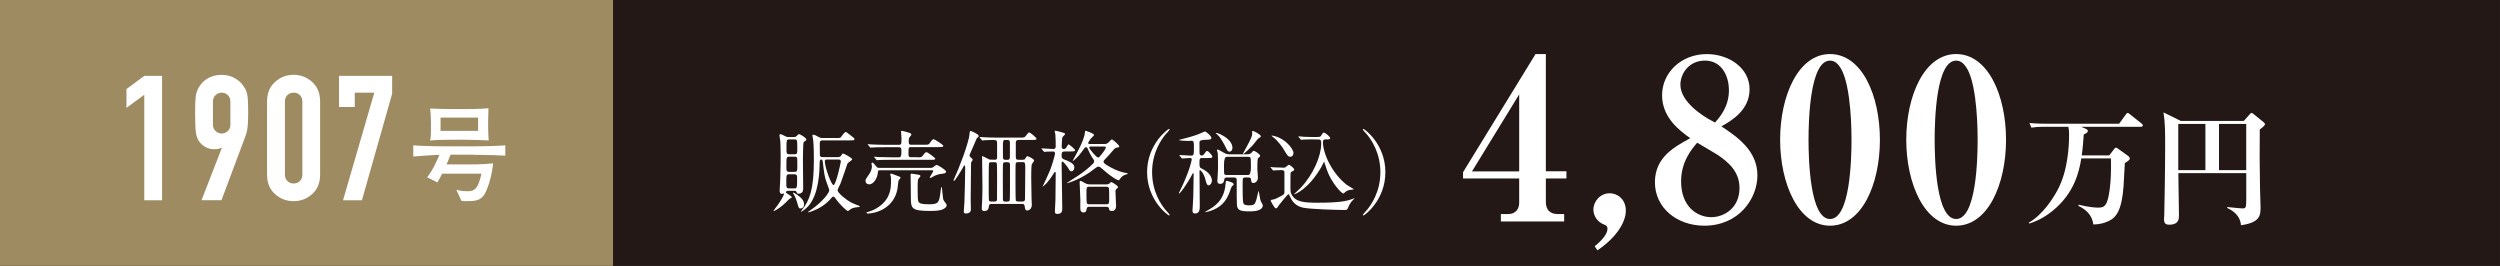
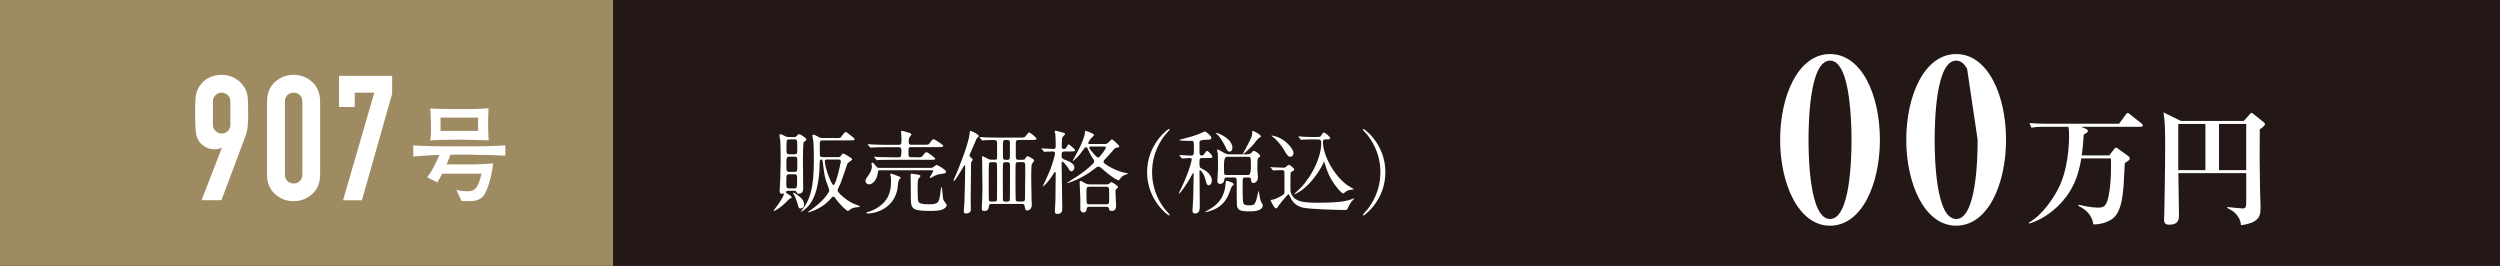
<svg xmlns="http://www.w3.org/2000/svg" id="_レイヤー_2" data-name="レイヤー 2" viewBox="0 0 575.8 61.24">
  <rect x="0" y="0" width="575.8" height="61.24" fill="#333333" stroke="none" />
  <defs>
    <style>
      .cls-1 {
        fill: #9e8b62;
      }

      .cls-2 {
        fill: #231815;
      }

      .cls-3 {
        fill: #fff;
      }
    </style>
  </defs>
  <g id="_レイヤー_1-2" data-name="レイヤー 1">
    <g>
      <rect class="cls-2" x="0" width="575.79" height="61.24" />
      <g>
        <rect class="cls-1" width="141.19" height="61.24" />
        <g>
-           <path class="cls-3" d="M356.04,41.11v5.41c0,1.8.98,2.78,2.73,2.78h1.49v1.7h-14.58v-1.7h1.75c1.55,0,2.47-1.13,2.47-2.53v-5.67h-12.93v-1.44l16.7-27.21h2.37v27h4.74v1.65h-4.74ZM349.9,21.74l-10.87,17.73h10.87v-17.73Z" />
-           <path class="cls-3" d="M367.91,57.65l-.62-.93c2.27-1.86,2.94-3.14,2.94-4.02,0-.67-.36-.82-.77-.98-1.44-.52-2.47-1.91-2.47-3.45,0-1.91,1.6-3.76,3.76-3.76,1.7,0,3.71,1.29,3.71,4.02s-2.32,6.29-6.54,9.12Z" />
-           <path class="cls-3" d="M392.55,51.98c-6.34,0-11.39-4.12-11.39-10s4.69-8.24,8.14-10.15c-2.37-1.7-6.49-4.69-6.49-9.89s4.38-9.48,10.31-9.48c5.1,0,9.84,3.2,9.84,8.09s-4.28,7.32-6.49,8.55c3.56,2.37,8.3,5.56,8.3,11.29,0,5.36-4.28,11.59-12.21,11.59ZM392.65,13.96c-3.61,0-5.62,2.94-5.62,5.56,0,3.97,5.26,7.27,7.21,8.29l.77.41c1.08-1.24,3.2-3.61,3.2-7.47,0-2.83-1.39-6.8-5.57-6.8ZM395.33,35.5c-.62-.41-3.71-2.17-4.43-2.63-1.24,1.44-3.71,4.33-3.71,8.91,0,5.88,3.76,8.24,6.96,8.24,2.94,0,6.49-2.11,6.49-6.7,0-3.66-2.32-5.88-5.31-7.83Z" />
          <path class="cls-3" d="M421.49,51.98c-7.27,0-11.49-9.64-11.49-19.79s4.17-19.74,11.49-19.74,11.49,9.48,11.49,19.74-4.17,19.79-11.49,19.79ZM424.02,15.81c-.57-.93-1.29-1.85-2.53-1.85-4.64,0-4.95,13.81-4.95,18.24s.31,18.24,4.95,18.24,4.95-13.81,4.95-18.24c0-1.39,0-12.21-2.42-16.39Z" />
-           <path class="cls-3" d="M450.54,51.98c-7.27,0-11.49-9.64-11.49-19.79s4.17-19.74,11.49-19.74,11.49,9.48,11.49,19.74-4.17,19.79-11.49,19.79ZM453.06,15.81c-.57-.93-1.29-1.85-2.52-1.85-4.64,0-4.95,13.81-4.95,18.24s.31,18.24,4.95,18.24,4.95-13.81,4.95-18.24c0-1.39,0-12.21-2.42-16.39Z" />
+           <path class="cls-3" d="M450.54,51.98c-7.27,0-11.49-9.64-11.49-19.79s4.17-19.74,11.49-19.74,11.49,9.48,11.49,19.74-4.17,19.79-11.49,19.79ZM453.06,15.81c-.57-.93-1.29-1.85-2.52-1.85-4.64,0-4.95,13.81-4.95,18.24s.31,18.24,4.95,18.24,4.95-13.81,4.95-18.24Z" />
          <path class="cls-3" d="M493.08,29.2h-13.76l1.01.43c.49.2.55.43.55.55,0,.35-.67.66-.95.81-.12,1.5-.2,2.95-.46,4.8h6.33l1.16-1.5c.12-.14.23-.29.41-.29.12,0,.32.14.43.23l2.34,1.68c.23.17.38.38.38.58,0,.35-.12.4-1.13,1.07-.06.84-.26,4.74-.29,5.26-.4,5.7-1.73,7.32-3.5,8.12-.81.38-1.91.75-3.47.75-.26-2.31-1.94-3.56-3.44-4.28l.06-.26c2.6.64,4.11.67,4.48.67,1.04,0,1.59-.17,2.08-1.39.23-.58.9-3.12.9-8.1,0-.67,0-1.47-.03-1.85h-6.82c-.49,3.06-1.59,7.95-6.51,12-2.46,2.02-4.45,2.66-5.46,3.01l-.12-.2c3.27-1.88,5.61-5.64,6.59-7.46,2.49-4.54,2.69-10.55,2.69-12.75,0-.98-.03-1.24-.17-1.88h-5.38c-1.76,0-2.4.09-3.12.2l-.46-1.07c1.74.17,3.79.17,4.11.17h16.54l1.53-2.11c.12-.17.29-.38.46-.38.14,0,.35.17.52.32l2.66,2.11c.17.14.29.29.29.43,0,.29-.26.32-.43.32Z" />
          <path class="cls-3" d="M520.47,29.81c-.06,3.9-.03,9.31.06,13.73.03.64.12,3.53.12,4.11,0,1.85,0,3.61-4.51,4.22-.2-2.52-2.31-3.56-3.18-3.99l.03-.2c.81.12,3.35.32,3.47.32.81,0,.9-.14.9-2.2v-5.93h-15.64c0,1.53.14,8.36.14,9.77,0,.7,0,2.11-2.25,2.11-1.07,0-1.19-.61-1.19-1.27,0-.2.06-1.07.06-1.24.03-.67.2-10.53.2-15.21,0-3.56,0-5.84-.38-8.15l3.99,1.97h14.51l1.36-1.53c.09-.09.26-.32.41-.32s.23.09.46.26l2.29,1.85c.17.14.35.29.35.49,0,.32-.75.9-1.19,1.21ZM507.95,28.54h-6.25v10.64h6.25v-10.64ZM517.35,28.54h-6.27v10.64h6.27v-10.64Z" />
        </g>
        <g>
          <path class="cls-3" d="M181.63,43.93c-.1,0-.63.02-.63.38,0,.15,1.36.84,1.36,1.11,0,.11-.1.17-.17.19-.31.17-.42.21-.57.38-2.01,2.16-3.52,2.72-3.52,2.64,0-.06.9-1.24,1.05-1.43,1.17-1.68,1.42-2.41,1.42-2.55,0-.02,0-.08-.06-.08-.02,0-.38.08-.44.08-.44,0-.5-.44-.5-.8,0-.25.13-2.03.13-2.41.1-3.44.1-4.44.1-5.66,0-2.01-.06-2.77-.08-3.27-.02-.19-.19-1.13-.19-1.34,0-.06,0-.25.17-.25.31,0,.48.08,1.17.46.36.19.63.19.9.19h1.07c.19,0,.44,0,.71-.31.27-.29.33-.36.5-.36.25,0,1.68.84,1.68,1.24,0,.12-.13.23-.19.27-.06.04-.44.31-.46.36-.1.19-.15,3.41-.15,3.88,0,.23.06,6.33.06,6.71,0,.36,0,1.26-1.11,1.26-.27,0-.33-.17-.4-.36-.11-.27-.29-.31-.59-.31h-1.28ZM181.75,40.14c-.65,0-.65.17-.65,2.14,0,.8,0,1.11.63,1.11h1.21c.65,0,.65-.12.65-2.39,0-.48,0-.86-.63-.86h-1.21ZM181.77,36.09c-.65,0-.65.15-.65,2.26,0,.92,0,1.23.63,1.23h1.26c.63,0,.63-.27.63-1.3,0-.23,0-1.76-.04-1.91-.13-.29-.46-.29-.59-.29h-1.24ZM181.79,32.11c-.65,0-.65.12-.65,2.2,0,.92,0,1.22.65,1.22h1.21c.63,0,.63-.25.63-1.26,0-2.03,0-2.16-.63-2.16h-1.21ZM183.7,44.94c.75.56,1.49,1.13,1.49,2.18,0,.78-.65.9-.8.9-.4,0-.46-.15-.82-1.49-.17-.59-.54-1.49-.82-1.87-.08-.15-.13-.25-.08-.29.1-.12.92.48,1.03.57ZM192.58,31.8c.96,0,1.01,0,1.38-.59.19-.27.63-.82.84-.82.15,0,.48.31,1.36.98.57.44.63.5.63.67,0,.29-.1.29-1.11.29h-6.22c-.5,0-.65.21-.65.65,0,.27,0,2.66.02,2.79.06.29.25.42.67.42h3.37c.23,0,.63,0,.82-.29.25-.4.31-.53.52-.53.23,0,2.07,1.05,2.07,1.3,0,.23-.98.8-1.09.99-.02.06-1.28,3.81-1.57,4.53-.1.25-.71,1.38-.71,1.63,0,.59,1.86,2.14,3.23,2.87.44.23,1.22.5,1.7.71.04.02.21.11.21.17,0,.11-.44.15-.73.17-.84.06-1.28.31-1.74.69-.17.12-.23.17-.29.17-.25,0-1.76-1.34-2.89-2.93-.13-.19-.25-.38-.46-.38s-.33.17-.42.27c-1.36,1.63-2.93,2.49-4.23,2.99-.44.17-.99.36-1.09.36-.06,0-.08-.04-.08-.06,0-.06.02-.08.25-.23,3.29-2.2,4.63-4.32,4.63-4.78,0-.25-.57-1.65-.67-1.97-.44-1.34-.48-1.68-.84-4.69-.02-.12-.06-.44-.36-.44-.31,0-.34.38-.34.63-.04,1.95-.12,7.44-2.72,10.22-.67.71-1.49,1.19-1.59,1.19-.08,0-.06-.04.25-.44,1.74-2.2,2.72-4.73,2.72-11.38,0-.57,0-3.42-.15-4.65-.02-.19-.19-.98-.19-1.15,0-.12.13-.12.19-.12.33,0,.63.17,1.3.54.33.19.59.21.82.21h3.16ZM190.45,36.74c-.29,0-.48.06-.48.38,0,1.42,1.51,5.51,2.01,5.51.54,0,1.68-5.15,1.68-5.43,0-.46-.38-.46-.52-.46h-2.68Z" />
          <path class="cls-3" d="M202.64,39.22c-.42,0-.42.08-.48.73-.1.98-.9,2.51-1.97,2.51-.36,0-.84-.21-.84-.8,0-.38.11-.5.88-1.61.5-.71.59-1.45.59-1.78,0-.08-.1-.5-.1-.59,0-.15.13-.23.23-.23.23,0,.84.9,1.01,1.05.17.17.46.17.65.17h11.25c.67,0,.82,0,1.05-.15.12-.08.67-.54.82-.54.23,0,2.18,1.17,2.18,1.55,0,.4-.61.46-.84.48-.42.04-.9.08-1.78.46-.15.06-.82.5-.99.5-.06,0-.17-.02-.17-.12,0-.08.82-1.28.82-1.49,0,0,0-.15-.31-.15h-11.98ZM206.97,40.6c.23.08.44.17.44.34,0,.12-.42.52-.44.63-.1.29-.23,1.7-.27,1.97-.88,4.61-5.22,5.64-6.83,5.64-.17,0-.29-.06-.29-.19,0-.11.13-.12.34-.19.61-.15,1.61-.52,2.58-1.23,2.72-1.97,2.72-4.46,2.72-6.01,0-.4-.02-.75-.06-.94-.02-.06-.13-.4-.13-.48,0-.13.13-.15.19-.15.08,0,.19.02.27.06.29.1,1.24.48,1.49.56ZM211.27,36.24c.92,0,1.01-.02,1.36-.52.19-.29.5-.67.75-.67.29,0,2.03,1.3,2.03,1.51,0,.25-.42.25-1.09.25h-9.24c-1.82,0-2.43.04-2.64.04-.06.02-.38.06-.44.06-.08,0-.13-.06-.19-.15l-.4-.48c-.08-.08-.1-.11-.1-.13,0-.04.04-.06.08-.06.15,0,.8.06.92.08,1.03.04,1.89.06,2.87.06h1.8c.52,0,.63-.21.63-1.42,0-.57,0-.9-.61-.9h-3.37c-1.36,0-2.12.02-2.66.06-.06,0-.38.04-.44.04s-.1-.04-.19-.15l-.4-.46c-.08-.1-.08-.12-.08-.15,0-.04.02-.04.06-.04.15,0,.8.06.92.06,1.03.04,1.91.08,2.89.08h3.25c.65,0,.65-.17.65-1.49,0-.25-.1-1.3-.1-1.51,0-.15,0-.21.17-.21.25,0,1.3.31,1.51.38.5.12.71.33.71.48,0,.13-.42.52-.46.63-.1.17-.17.42-.17.73,0,.67,0,.98.59.98h2.98c.94,0,1.05,0,1.38-.52.19-.27.52-.76.8-.76.17,0,2.22,1.26,2.22,1.53,0,.29-.42.29-1.13.29h-6.26c-.63,0-.63.1-.63,1.68,0,.23,0,.65.54.65h1.49ZM211.6,40.24c.15.04.4.12.4.31,0,.12-.42.54-.48.65-.17.25-.17,1.49-.17,1.97,0,2.43.04,2.93.19,3.27.19.44.84.61,2.49.61,2.22,0,2.28-.48,2.6-2.97.02-.19.13-1.03.21-1.03.1,0,.12.27.36,2.56.04.38.15.54.27.73.34.44.57.76.57.92,0,.61-.96.99-1.09,1.03-.52.19-1.34.29-2.68.29-4.48,0-4.48-.59-4.48-3.39,0-.63-.04-3.41-.04-3.98,0-.15-.02-.75-.02-.88,0-.36.12-.36.38-.31.25.06,1.3.17,1.51.23Z" />
          <path class="cls-3" d="M223.68,36.35c.23.17.34.29.34.46,0,.1-.02.12-.29.48-.08.12-.08.44-.08.59,0,1.24-.08,6.7-.08,7.81,0,.42.04,2.22.04,2.6,0,.63-.57.88-1.17.88-.46,0-.46-.34-.46-.46,0-.34.08-1.49.15-2.22.06-.82.17-6.98.17-7.92,0-.06,0-.48-.15-.48-.1,0-.23.23-.42.61-.23.42-1.78,2.97-1.99,2.97-.08,0-.13-.1-.13-.17,0-.04.21-.48.25-.57.82-1.7,3.29-7.98,3.44-10.1.04-.48.06-.67.27-.67.06,0,1.84.71,1.84,1.13,0,.19-.04.23-.33.46-.12.1-.21.27-.82,1.74-.15.34-.88,2.01-.88,2.03-.04.08-.11.31-.06.44.02.06.19.25.38.38ZM229.02,36.81c.33,0,.59-.08.63-.4v-3.21c0-.73,0-.96-.86-.96-.04,0-1.53.02-2.07.06-.06,0-.38.06-.44.06s-.11-.06-.19-.15l-.4-.48q-.08-.11-.08-.12s.02-.06.06-.06c.13,0,.78.06.92.06.61.04,1.7.08,2.87.08h5.43c.96,0,1.07,0,1.34-.36.57-.73.63-.82.82-.82.23,0,1.68,1.17,1.68,1.45s-.44.27-1.13.27h-2.91c-.31,0-.73.02-.73.63v3.31c0,.57.25.63.63.63h.92c.31,0,.48-.04.59-.23.29-.46.36-.59.59-.59.11,0,1.49.61,1.49,1,0,.15-.46.67-.52.82-.15.33-.15,2.58-.15,3.1,0,.31.04,3.56.08,4.96,0,.19.06,1.07.06,1.28,0,1.01-.67,1.34-1.03,1.34-.46,0-.5-.23-.63-1.05-.08-.46-.36-.46-.54-.46h-7.12c-.21,0-.5,0-.57.54-.06.48-.15,1.09-1.03,1.09-.61,0-.61-.38-.61-.63,0-.21.08-1.7.1-2.01.04-1.28.06-2.39.06-2.54,0-1.03-.08-6.1-.08-7.25,0-.21,0-.23.06-.23s1.09.54,1.28.63c.36.19.44.21.69.21h.8ZM229.04,46.42c.17,0,.52,0,.59-.38.02-.19.02-3.94.02-4.42,0-.65,0-3.83-.06-4-.1-.27-.42-.27-.54-.27h-.73c-.12,0-.44,0-.54.27-.06.17-.06,4.44-.06,5.09,0,.4,0,3.27.06,3.44.1.27.38.27.54.27h.73ZM232.02,46.42c.12,0,.44,0,.54-.27.06-.17.06-4.19.06-4.84v-3.39c0-.42-.21-.56-.61-.56h-.44c-.13,0-.44,0-.54.27-.06.17-.06,2.41-.06,2.77,0,.54,0,5.47.02,5.64.06.31.27.4.59.4h.44ZM231.58,32.24c-.59,0-.59.15-.59,1.89,0,.38,0,2.28.06,2.43.04.08.17.25.52.25h.46c.57,0,.57-.36.57-.86v-3.02c0-.31,0-.69-.57-.69h-.46ZM235.47,46.42c.44,0,.61-.17.61-.59.02-1.63.06-4.99.06-6.75,0-1.57,0-1.74-.61-1.74h-1.01c-.15,0-.46,0-.57.27-.06.17-.06,2.41-.06,3.04,0,.54,0,5.32.06,5.49.1.27.44.27.57.27h.94Z" />
          <path class="cls-3" d="M245.16,34.9c-.65,0-.65.31-.65,1.07,0,.29.17.61.52.73,1.99.73,2.41,1.24,2.41,1.87,0,.52-.31.88-.65.88-.36,0-.48-.21-.86-.9-.27-.33-.99-1.32-1.19-1.32-.23,0-.23.17-.23.54,0,1.47.15,8.67.15,10.31,0,.31,0,1.19-1.07,1.19-.52,0-.63-.15-.63-.61,0-.17.11-2.39.13-2.68,0-.27.06-4.65.06-6.18,0-.15-.1-.19-.19-.19s-.1.04-.21.23c-1.42,2.35-2.6,3.25-2.6,3.1,0-.02,1.47-3.12,1.7-3.73.57-1.49,1.15-3.62,1.15-3.88s-.21-.44-.42-.44c-.82,0-1.53.04-1.59.04-.06.02-.36.06-.44.06-.06,0-.1-.04-.19-.15l-.4-.48s-.08-.11-.08-.13c0-.04.04-.06.06-.06.21,0,2.24.15,2.64.15.57,0,.57-.42.57-.63,0-.78-.02-1.95-.08-2.74-.02-.11-.15-.56-.15-.69,0-.1.06-.15.19-.15.17,0,1.28.31,1.53.38.44.13.67.19.67.4,0,.12-.5.54-.59.67-.15.23-.19,2.1-.19,2.28,0,.29.23.5.5.5.23,0,.46-.19.57-.38.38-.63.4-.71.52-.71s1.49,1.09,1.49,1.36-.46.27-1.11.27h-1.34ZM254.27,33.18c.21,0,.57,0,.94-.27.15-.13.71-.8.88-.8.21,0,1.7,1.32,1.7,1.61,0,.23-.31.25-.5.27-.42.04-.5.13-1.19.94-.06.08-1.03,1.2-1.78,1.95-.13.12-.15.25-.15.36,0,.19,0,.42,1.59,1.28,1.38.76,2.7,1.2,3.71,1.34.17.02.29.04.29.12,0,.11-.52.23-.65.29-.69.31-.82.48-1.26,1.09-.04.06-.11.17-.19.17-.19,0-1.15-.34-3.58-2.45-.75-.67-.8-.69-1.09-.69-.27,0-.29.02-.84.44-3.27,2.6-6.29,3.35-6.33,3.35s-.1,0-.1-.04,2.2-1.4,2.6-1.68c1.26-.86,2.45-1.76,3.5-2.85.1-.1.19-.27.19-.48,0-.23-.08-.33-.17-.44-.29-.38-.65-.92-1.38-2.55-.08-.21-.29-.23-.34-.23-.21,0-.27.1-.4.29-1.11,1.51-1.3,1.76-2.18,2.55-.11.11-.42.36-.52.36-.02,0,.75-1.43.8-1.49,1.68-3.06,2.03-4.53,2.05-5.01.02-.44.02-.48.19-.48.04,0,1.93.61,1.93.96,0,.17-.69.71-.78.86-.08.11-.59.9-.59.96,0,.23.19.25.31.25h3.33ZM250.92,47.62c-.29,0-.59.04-.65.52-.02.21-.08.8-.71.8-.25,0-.65-.15-.73-.61-.04-.31,0-1.86,0-2.22,0-.04-.17-4.02-.17-4.13,0-.17.04-.31.19-.31.17,0,.23.04.92.44.59.36,1.05.36,1.32.36h3.75c.19,0,.38-.02.57-.12.08-.04.44-.42.54-.42.15,0,1.55.84,1.55,1.15,0,.15-.1.21-.31.4-.25.19-.27.29-.27.65,0,.53.13,3.16.13,3.27,0,.23,0,1.19-.94,1.19-.59,0-.65-.23-.67-.5,0-.15-.13-.46-.59-.46h-3.92ZM250.9,43.01c-.67,0-.67.17-.67,1.63,0,.4,0,2.03.1,2.18.15.21.38.23.57.23h3.9c.67,0,.67-.17.67-1.63,0-.4,0-2.01-.08-2.16-.17-.23-.4-.25-.59-.25h-3.9ZM251.23,33.75c-.23,0-.36.1-.36.29s1.61,2.24,2.05,2.24c.21,0,.27-.08.96-.94.23-.29.82-1.15.82-1.32,0-.27-.23-.27-.34-.27h-3.14Z" />
          <path class="cls-3" d="M268.37,48.27c.17.19,1.03,1.11,1.03,1.24,0,.04-.04.12-.15.12-.21,0-5.05-3.48-5.05-9.97s4.84-9.97,5.05-9.97c.1,0,.15.08.15.12,0,.13-.86,1.05-1.03,1.24-.84,1.05-3.02,4.04-3.02,8.61s2.18,7.56,3.02,8.61Z" />
          <path class="cls-3" d="M277.01,36.39c-.57,0-.75.06-.75.84,0,1.22,0,1.36.54,1.61,1.95.9,2.33,2.2,2.33,2.72,0,.59-.36,1.13-.75,1.13-.29,0-.48-.23-.71-1.19-.29-1.32-1.03-2.3-1.28-2.3-.1,0-.12.08-.12.23,0,1.15.06,7.1.06,8.02,0,.67,0,1.72-1.07,1.72-.5,0-.61-.27-.61-.71,0-.06.19-2.77.19-3.29.02-.67.08-4.9.08-5.09,0-.04,0-.21-.13-.21-.04,0-.15.19-.23.34-1.36,2.55-2.79,4.36-2.97,4.36-.06,0-.08-.02-.08-.04,0-.12.78-1.63.9-1.93,1.76-3.88,2.07-5.78,2.07-5.87,0-.27-.15-.34-.44-.34-.25,0-1.53.11-1.74.11-.06,0-.1-.04-.17-.12l-.42-.48q-.08-.11-.08-.15s.04-.04.08-.04c.36,0,2.2.13,2.6.13.67,0,.67-.19.67-1.97,0-1.07,0-1.45-.59-1.45-.1,0-.59.04-.75.04s-2.09-.06-2.09-.21c0-.04.36-.12.52-.17,1.59-.42,2.37-.59,3.85-1.13.38-.15.99-.4,1.57-.67.31,0,1.51,1.03,1.51,1.45s-.36.44-1.17.46c-1.22.02-1.57.19-1.57.63,0,.86,0,2.45.02,2.56.04.17.17.44.5.44.23,0,.38-.08.57-.36.4-.57.5-.69.67-.69.27,0,1.21.98,1.21,1.34,0,.29-.4.29-1.13.29h-1.09ZM284.13,42.46c0,.19-.06.21-.36.4-.12.08-.61,1.51-.73,1.8-1.11,2.72-3.08,3.62-4.92,4.11-.08.02-.44.1-.57.1-.02,0-.04,0-.04-.04,0-.02.44-.27.48-.29,1.78-.98,3.96-2.39,4.27-6.1.06-.71.06-.79.27-.79.15,0,.31.04.77.21.71.25.82.36.82.61ZM283.86,34.04c0,.38-.21.88-.65.88-.48,0-.57-.29-1.03-1.23-.08-.19-1.07-2.1-1.78-2.66-.06-.06-.38-.31-.38-.36s.06-.06.08-.06c.42,0,1.34.48,1.82.78,1.7,1.05,1.93,2.14,1.93,2.66ZM282.58,40.87c-.46,0-.57.17-.61.54-.04.38-.19.94-.96.94-.4,0-.63-.23-.63-.63,0-.13.15-2.45.15-2.91s0-3.19-.04-3.46c-.02-.11-.19-.59-.19-.71,0-.17.02-.19.15-.19.17,0,.27.06,1.36.69.69.4,1.01.4,1.45.4h3.69c.5,0,.96,0,1.26-.33.36-.42.38-.46.54-.46.33,0,1.49.79,1.49,1.13,0,.08-.04.17-.1.23-.06.06-.31.25-.42.36-.13.23-.13,2.12-.13,2.56,0,.25.13,1.61.13,1.82,0,.92-.63,1.3-1.07,1.3-.19,0-.42-.04-.5-.65-.04-.38-.06-.63-.63-.63h-.69c-.15,0-.46,0-.57.25-.06.17-.06,1.55-.06,1.86,0,.73,0,3.39.17,3.81.21.5.92.5,1.32.5,1.07,0,1.32-.13,1.65-1.21.11-.34.48-2.1.52-2.1.06,0,.08.15.13.44.23,1.45.27,1.61.5,2.12.04.1.36.59.36.71,0,1.43-2.35,1.43-3.02,1.43-2.22,0-2.89-.25-2.95-1.63-.04-.86-.04-1.99-.04-5.55,0-.25,0-.63-.67-.63h-1.57ZM282.56,36.12q-.65,0-.65,1.82c0,.71,0,1.95.06,2.12.08.25.36.25.59.25h4.9q.65,0,.65-1.82c0-.36,0-1.91-.08-2.12-.08-.25-.36-.25-.57-.25h-4.9ZM290.38,31.4c0,.17-.04.19-.38.36s-1.26,1.47-1.49,1.72c-.29.31-2.01,2.01-2.18,2.01-.04,0-.06-.02-.06-.08,0-.04.82-1.53.94-1.76.86-1.59,1.21-2.33,1.21-2.85,0-.06-.04-.42-.04-.48,0-.11.02-.15.15-.15.23,0,.71.29.99.44.44.27.86.52.86.79Z" />
          <path class="cls-3" d="M292.7,38.67c-.08-.08-.1-.11-.1-.15s.04-.04.08-.04c.1,0,.63.06.75.06.42.02,2.22.08,2.28.08.19,0,.25-.02.48-.19.06-.06.57-.48.63-.48.27,0,1.26.79,1.26,1.09,0,.19-.13.27-.27.33-.15.08-.5.27-.54.34-.06.12-.06,2.89-.06,3.29,0,1.15.06,1.4.27,1.78.88,1.68,2.64,1.91,5.97,1.91,4.9,0,6.66-.34,8.11-.9.34-.13.38-.15.38-.08,0,.04-.61.67-.69.75-.08.12-.48.69-.67,1.15-.23.56-.29.75-.69.75-2.28,0-8.11-.19-9.72-.52-1.17-.25-2.3-.88-3-2.45-.27-.59-.29-.65-.42-.65-.21,0-2.2,2.51-2.28,2.64-.23.42-.36.61-.59.61-.4,0-1.21-1.74-1.21-1.78,0-.17.15-.19.27-.21.4-.06.65-.08,1.59-.57,1.26-.63,1.26-.73,1.3-1.09v-4.57c0-.25,0-.59-.67-.59-.23,0-1.05.02-1.42.04-.06,0-.38.06-.44.06-.08,0-.13-.06-.19-.15l-.4-.48ZM297.91,35.26c0,.38-.23.84-.73.84s-.69-.29-1.55-1.74c-.19-.34-1.28-1.95-2.45-2.81-.29-.23-.33-.25-.33-.27,0-.04.06-.06.12-.06s.94.15,1.74.54c2.01.98,3.21,2.79,3.21,3.5ZM302.81,32.11c-.48,0-1.93,0-2.66.04-.06.02-.38.06-.44.06s-.1-.06-.19-.15l-.4-.48c-.08-.08-.08-.11-.08-.12,0-.04.02-.06.06-.06.08,0,1.11.11,1.32.11,1.55.06,1.59.04,2.85.04.67,0,.82,0,1.05-.36.38-.59.4-.65.59-.65.31,0,1.45.94,1.45,1.28,0,.29-.44.29-.61.29h-.48c-.44,0-.57.23-.57.61,0,2.68,2.14,7.25,5.45,9.83.25.19,1.7,1.01,1.7,1.05s-1.05.13-1.22.19c-.5.17-.82.44-1.03.65-.08.08-.15.13-.23.13-.4,0-2.77-2.56-3.77-5.45-.08-.23-.61-1.91-.63-1.91s-.54,1.11-.67,1.32c-3.06,5.2-6.03,6.2-6.18,6.2-.04,0-.06,0-.06-.04,0-.02,1.28-1.19,1.51-1.42,2.93-3.1,4.73-7.35,4.73-10.18,0-.57,0-.96-.61-.96h-.88Z" />
          <path class="cls-3" d="M314.91,31.05c-.17-.19-1.03-1.11-1.03-1.24,0-.04.04-.12.15-.12.21,0,5.05,3.48,5.05,9.97s-4.84,9.97-5.05,9.97c-.1,0-.15-.08-.15-.12,0-.12.86-1.05,1.03-1.24.84-1.05,3.02-4.04,3.02-8.61s-2.18-7.56-3.02-8.61Z" />
        </g>
        <g>
-           <path class="cls-3" d="M33.23,21.82l-4.1,3.02v-4.34l4.1-3.02h4.1v28.64h-4.1v-24.3Z" />
          <path class="cls-3" d="M51.09,34.09l-.08-.08c-.13.11-.34.19-.62.26-.28.07-.65.1-1.11.1-.72,0-1.4-.18-2.01-.54-.62-.36-1.1-.8-1.45-1.31,0-.03,0-.05-.02-.06-.01-.01-.03-.03-.06-.06-.32-.54-.54-1.21-.64-2.03-.11-.82-.16-2.33-.16-4.53,0-1.61.04-2.76.12-3.46.08-.7.25-1.31.52-1.85.03-.08.07-.17.12-.26.05-.09.11-.18.16-.26.54-.88,1.25-1.57,2.15-2.05.9-.48,1.91-.72,3.04-.72s2.1.25,3,.74c.9.5,1.62,1.17,2.15,2.03.05.08.11.17.16.26.05.1.11.18.16.26.27.54.44,1.15.52,1.85.08.7.12,1.85.12,3.46,0,1.39-.03,2.43-.1,3.12-.07.68-.18,1.31-.34,1.87-.05.13-.11.28-.16.42-.05.15-.11.3-.16.46l-5.39,14.4h-4.59l4.67-12.03ZM49.04,28.7c0,.62.21,1.11.62,1.49.42.38.88.56,1.39.56.54,0,1.01-.19,1.41-.56s.6-.87.6-1.49v-5.31c0-.62-.2-1.11-.6-1.49-.4-.38-.87-.56-1.41-.56s-.97.19-1.39.56c-.42.38-.62.87-.62,1.49v5.31Z" />
          <path class="cls-3" d="M61.51,23.39c0-1.9.61-3.41,1.83-4.51,1.22-1.1,2.65-1.65,4.28-1.65s3.06.55,4.28,1.65c1.22,1.1,1.83,2.6,1.83,4.51v16.82c0,1.9-.61,3.4-1.83,4.49-1.22,1.09-2.65,1.63-4.28,1.63s-3.06-.54-4.28-1.63c-1.22-1.09-1.83-2.58-1.83-4.49v-16.82ZM65.62,40.21c0,.59.19,1.08.56,1.47.38.39.86.58,1.45.58s1.07-.19,1.45-.58c.38-.39.56-.88.56-1.47v-16.82c0-.59-.19-1.08-.56-1.47-.38-.39-.86-.58-1.45-.58s-1.07.2-1.45.58c-.38.39-.56.88-.56,1.47v16.82Z" />
          <path class="cls-3" d="M86.22,21.34h-4.51v3.3h-3.62v-7.16h12.23v4.1l-6.96,24.54h-4.35l7.2-24.78Z" />
        </g>
        <path class="cls-3" d="M109.24,35.63h-5.47c-.7,1.77-.7,1.79-.94,2.23h6.61c1.09,0,3.12-.12,4.14-.24-.41,3.8-1.48,6.17-1.86,6.92-.94,1.74-2.52,1.79-4.14,1.79-.73,0-.94-.02-1.31-.07l-1.16-2.56c.8.27,1.86.34,2.73.34,1.55,0,2.32-.75,3.05-4.04h-9.05c-.17.36-.75,1.45-1.11,2.01l-2.35-1.19c1.36-1.64,2.61-4.62,2.83-5.15-.58.03-1.82.05-3,.15-.48.02-2.59.22-3.03.22v-2.56c2.28.17,5.86.22,7.07.22h6.99c.56,0,4.43-.02,7.14-.22v2.37c-3.1-.19-6.97-.19-7.14-.19ZM107.49,32.19h-4.14c-1.19,0-3.15.05-4.28.17.17-.61.19-1.6.19-2.42v-1.53c0-.8-.07-2.59-.19-3.41.75.05,3.82.12,4.67.12h3.8c1.06,0,2.86-.02,4.33-.14.12,0,.46-.02.63-.05,0,.46-.07,2.42-.07,2.83v1.72c0,.7.07,2.18.12,2.86-.9-.05-4.16-.15-5.06-.15ZM110.11,27.09h-8.64v3.05h8.64v-3.05Z" />
      </g>
    </g>
  </g>
</svg>